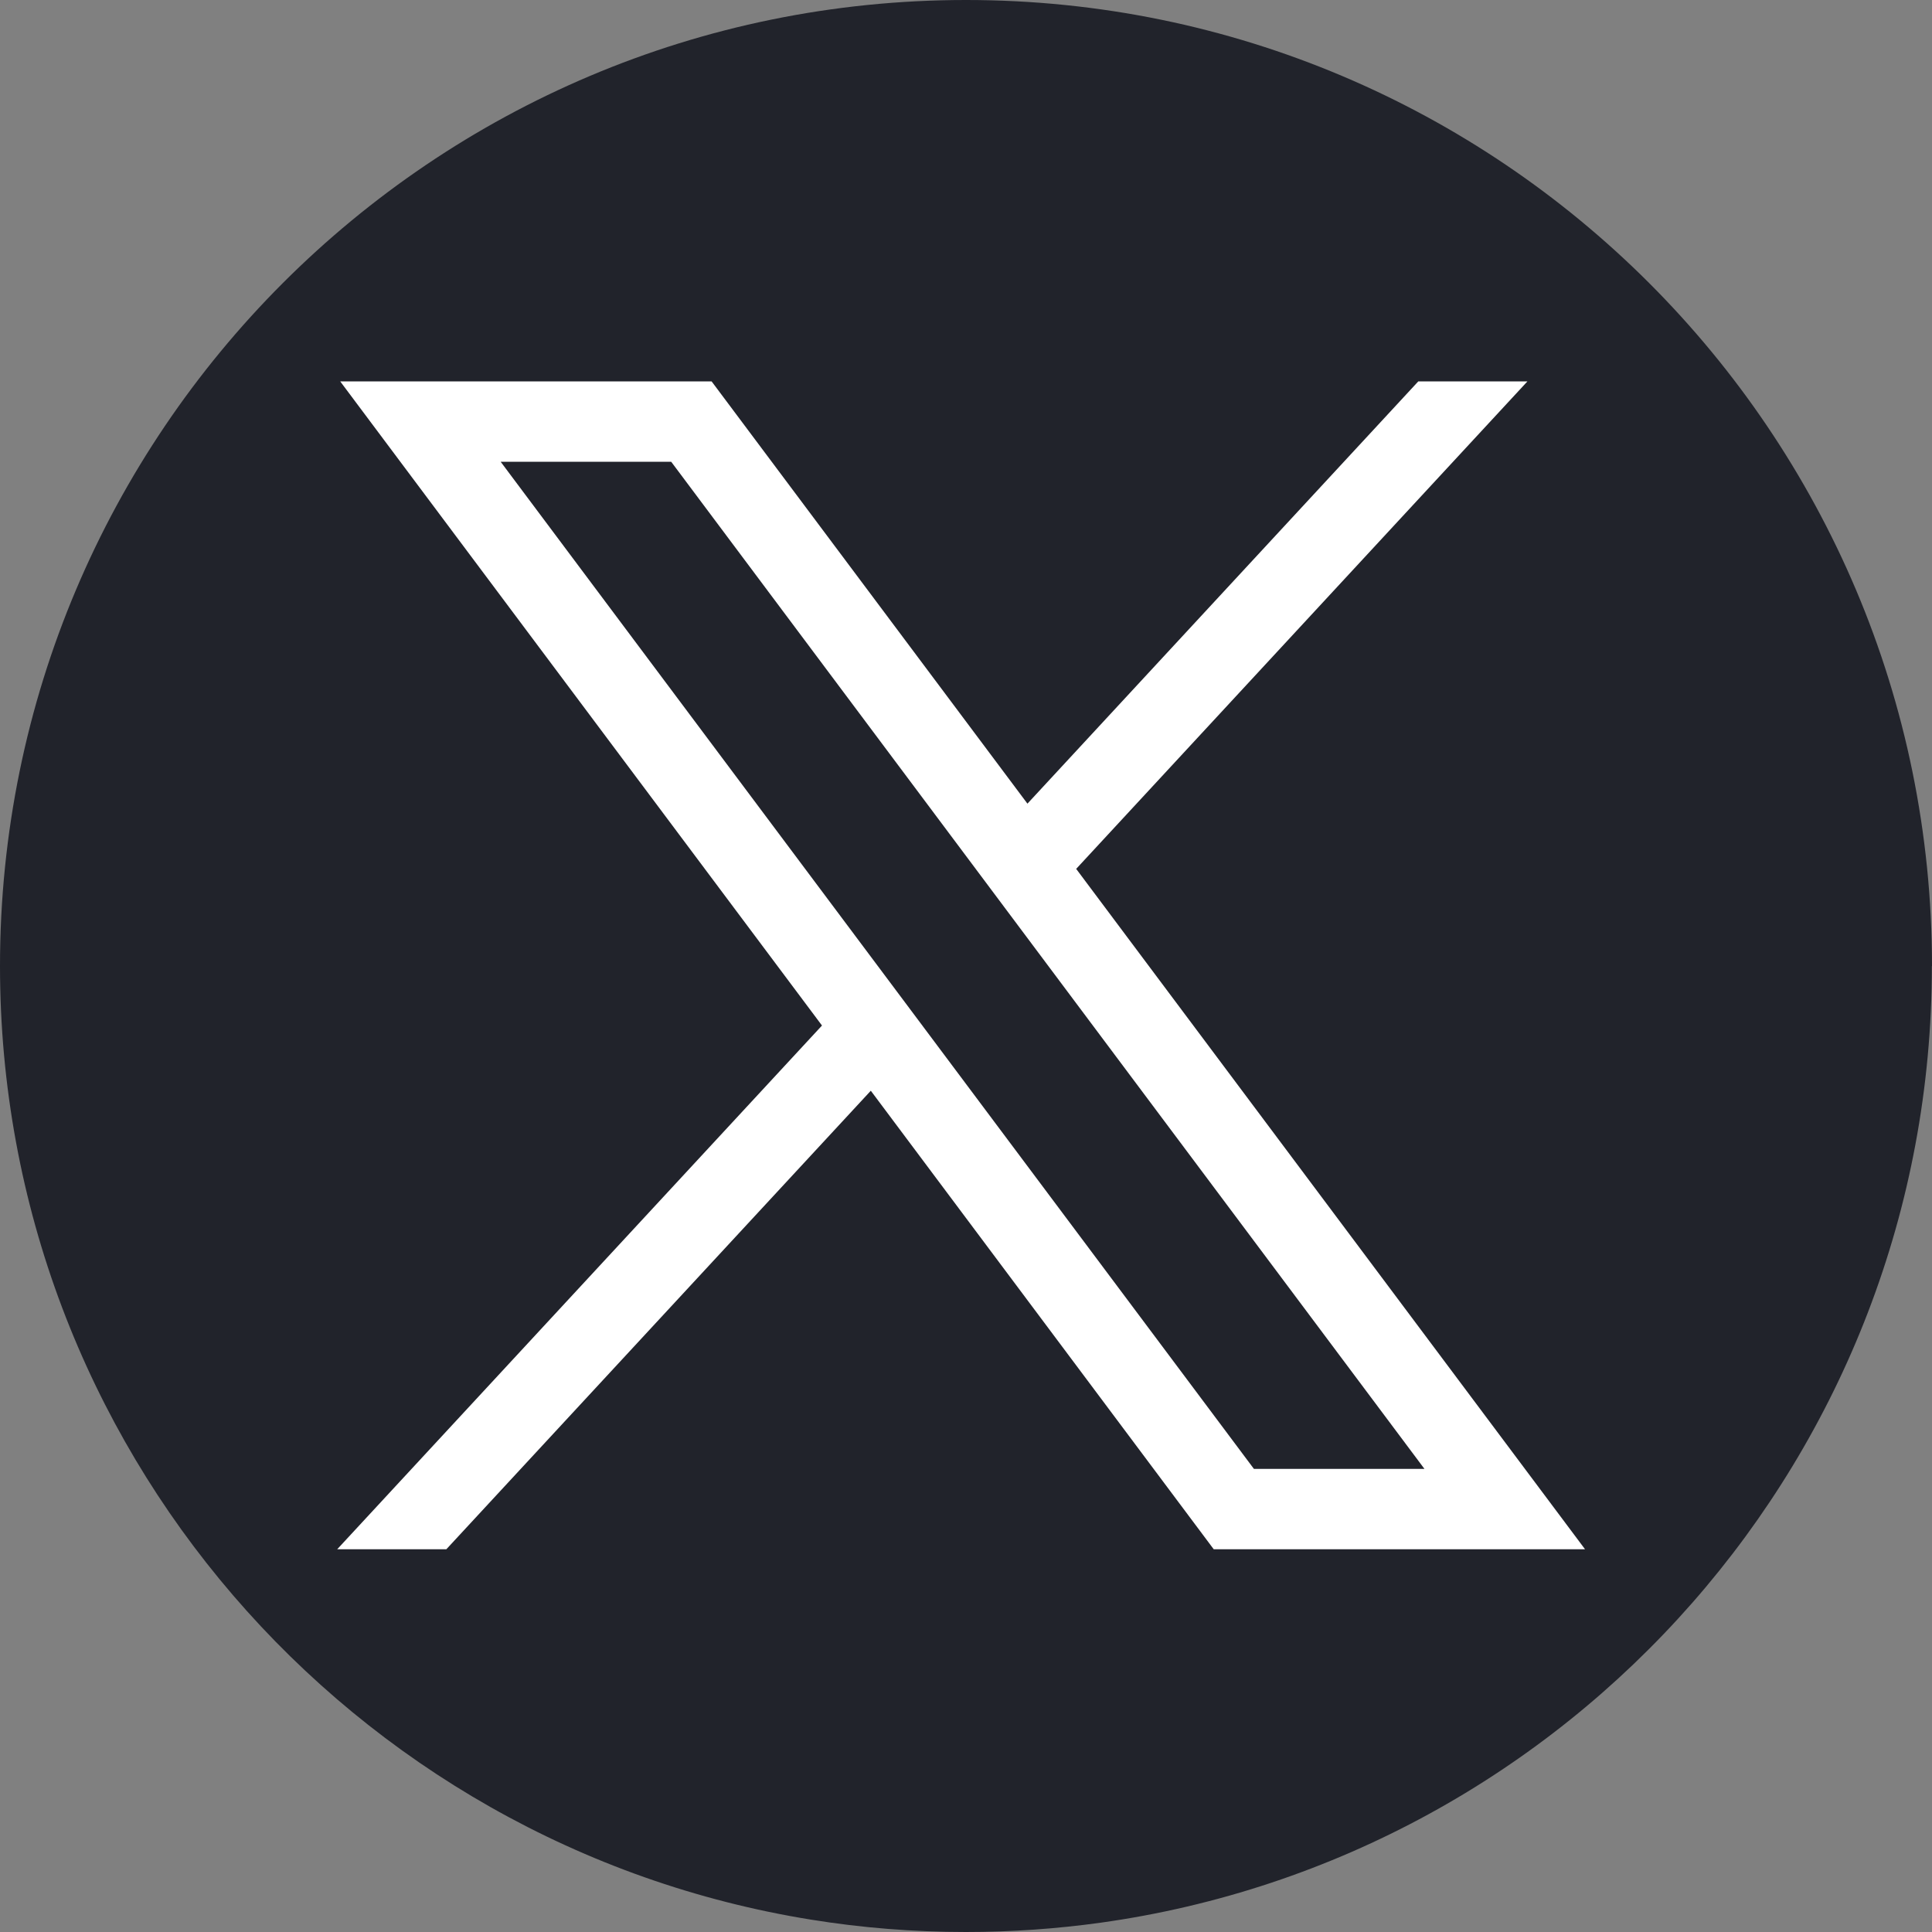
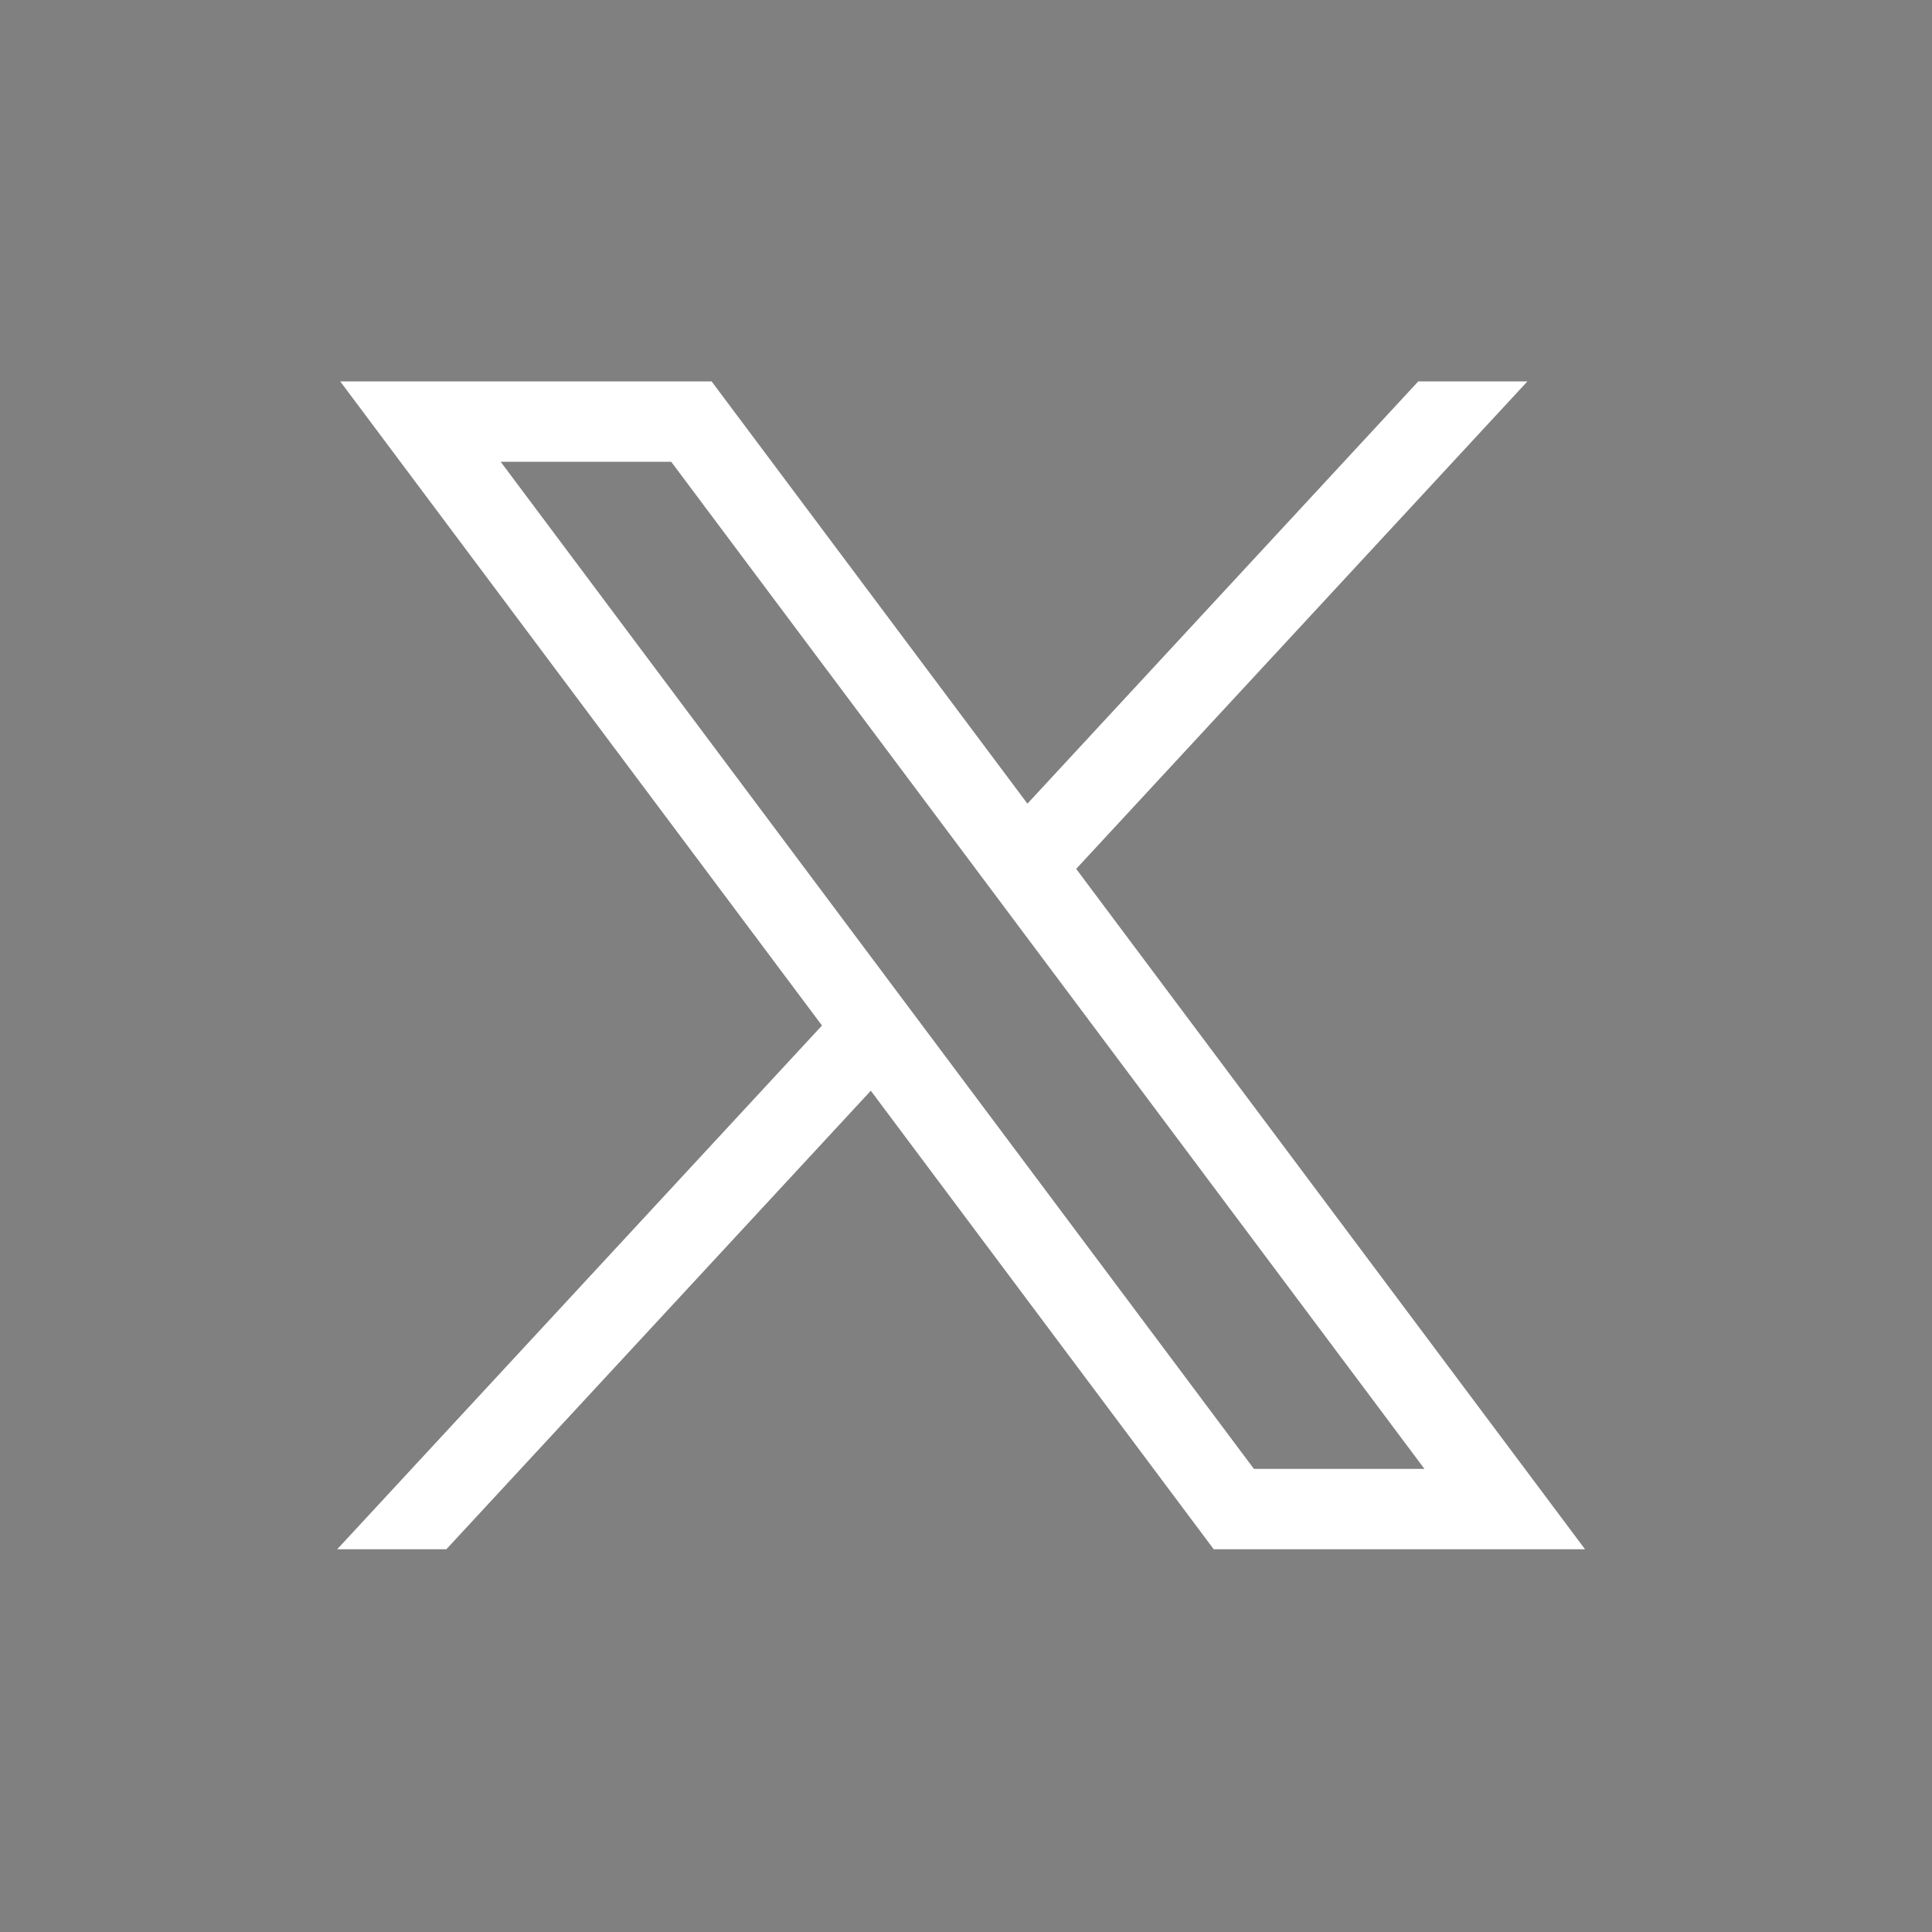
<svg xmlns="http://www.w3.org/2000/svg" width="100" height="100" viewBox="0 0 100 100" fill="none">
  <rect x="0" y="0" width="100" height="100" fill="#808080" stroke="none" />
-   <path d="M99.993 50.002C99.993 75.255 81.275 96.132 56.958 99.52C54.684 99.835 52.358 100 49.996 100C47.271 100 44.594 99.783 41.988 99.362C18.183 95.53 0 74.887 0 50.002C0 22.387 22.387 0 50 0C77.614 0 100 22.387 100 50.002H99.993Z" fill="#21232B" />
  <path d="M17.609 19.74L42.546 53.081L17.454 80.189H23.103L45.073 56.456L62.822 80.189H82.041L55.703 44.973L79.06 19.74H73.411L53.18 41.597L36.832 19.74H17.613H17.609ZM25.914 23.9H34.741L73.729 76.029H64.902L25.914 23.9Z" fill="white" />
</svg>